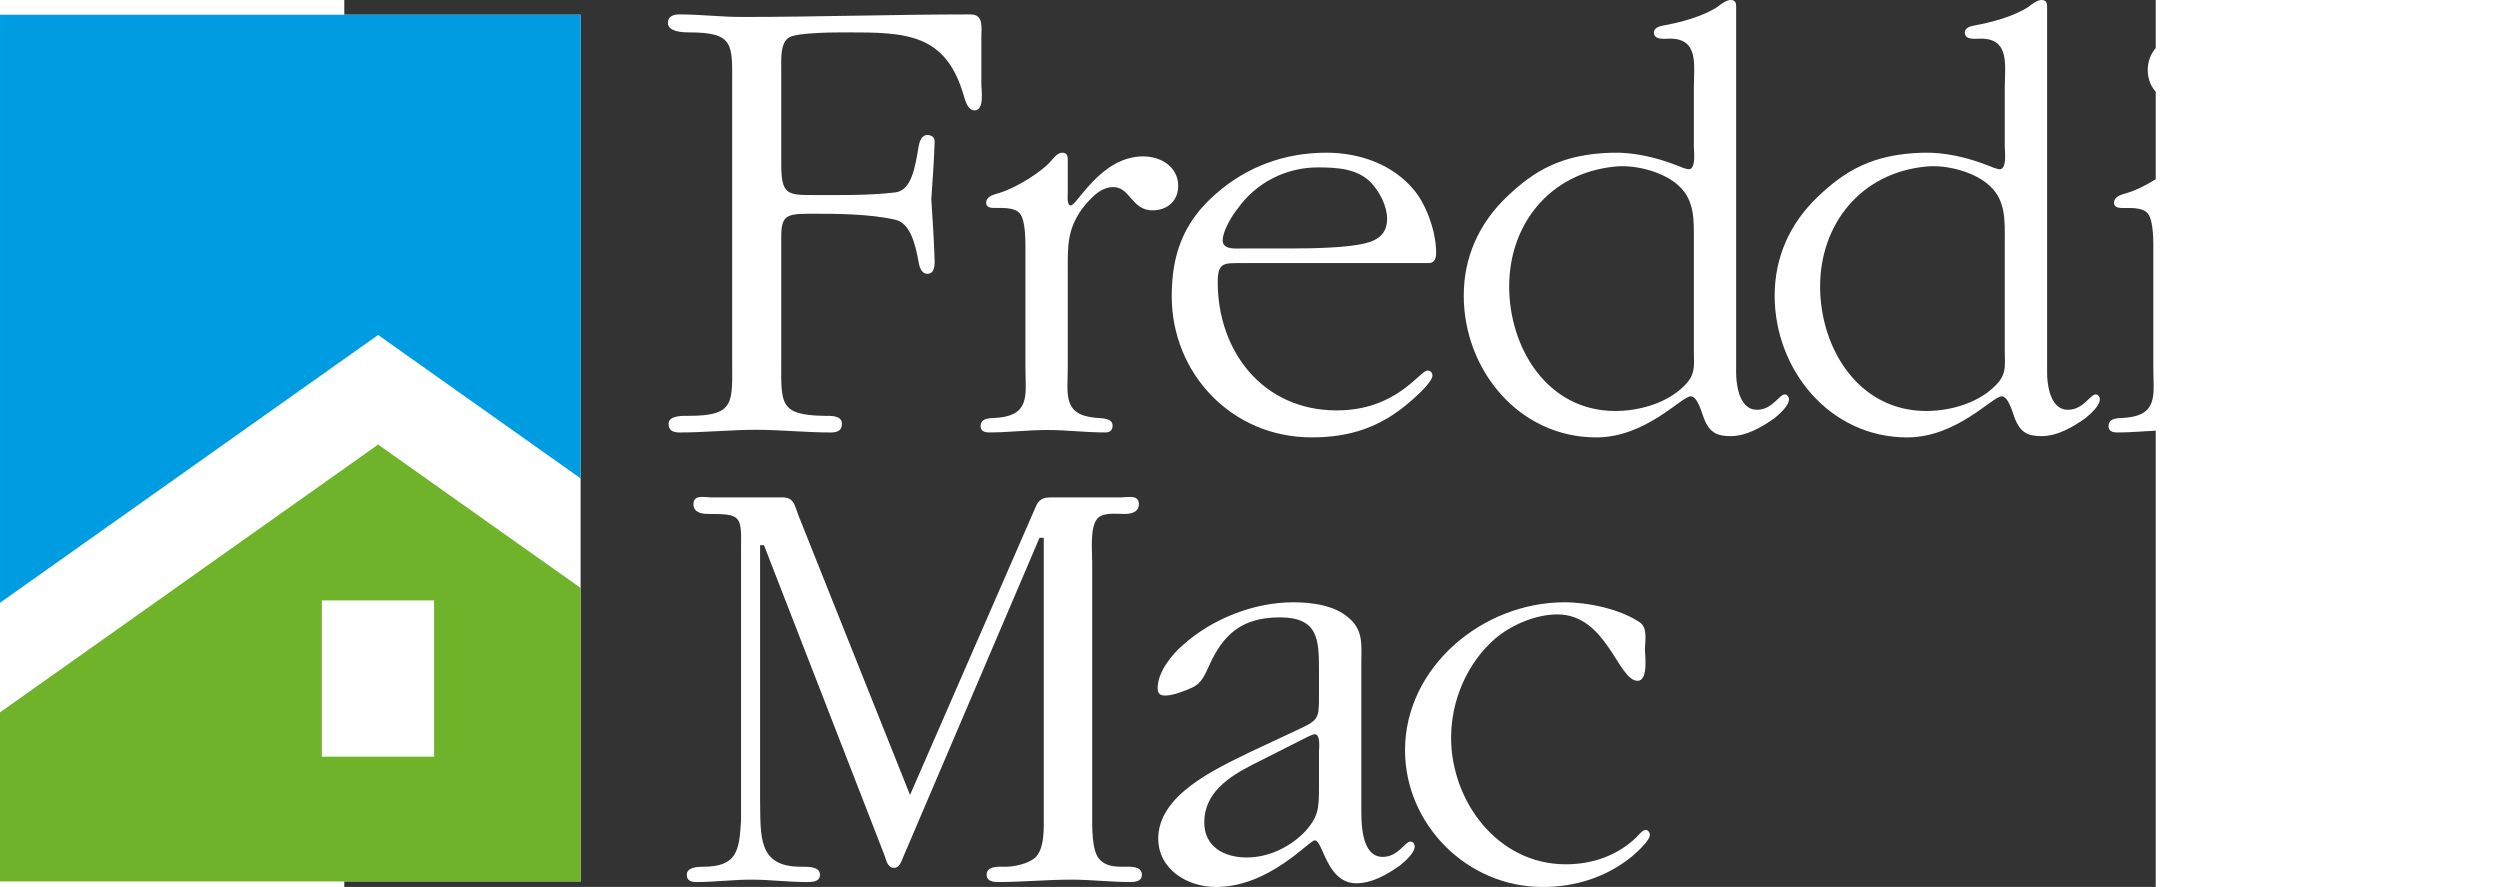
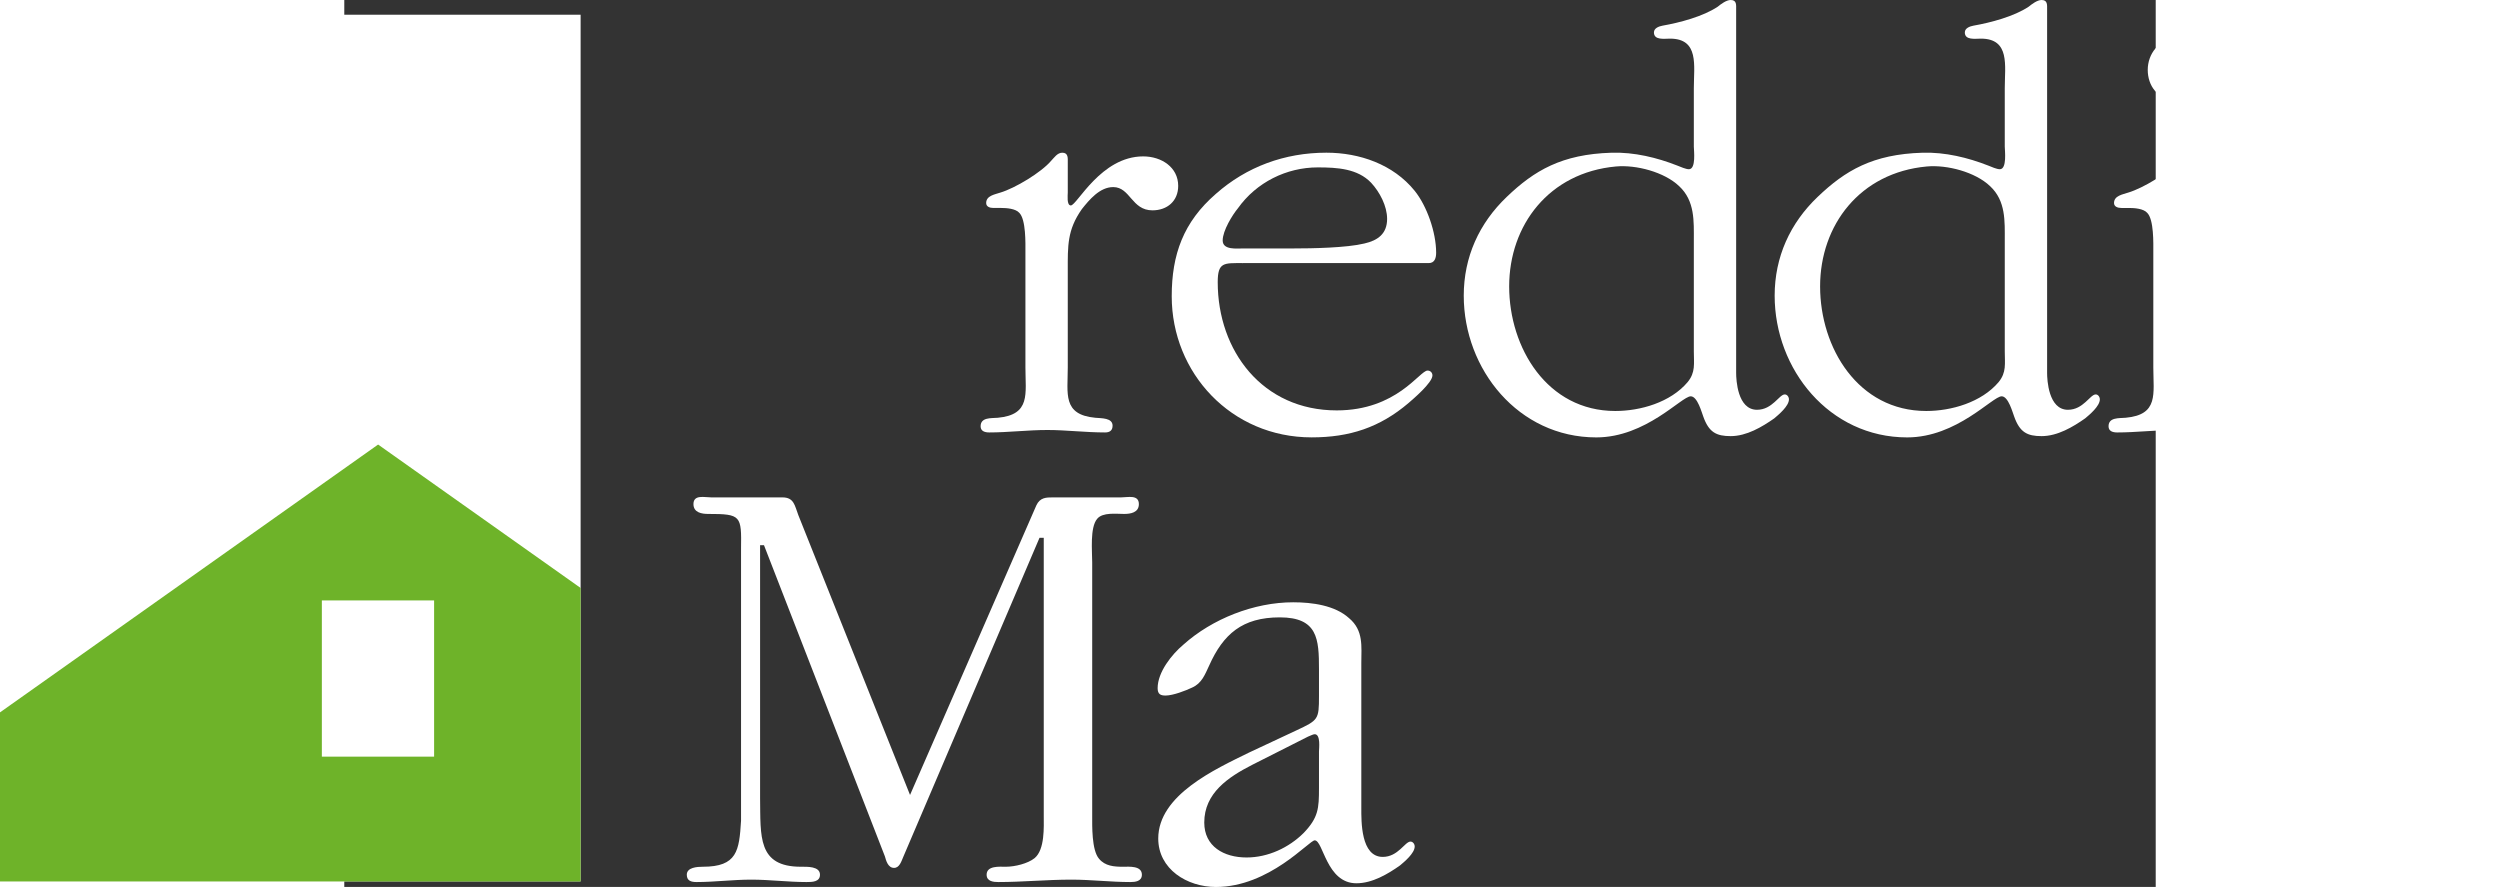
<svg xmlns="http://www.w3.org/2000/svg" xmlns:xlink="http://www.w3.org/1999/xlink" version="1.0" width="642.86" height="228.068" viewBox="0 0 680.026 332.961" id="圖層_1" xml:space="preserve">
  <rect x="0" y="0" width="680.026" height="332.961" fill="#333333" stroke="none" />
  <defs id="defs40" />
  <rect width="217.97" height="325.359" x="-129.249" y="5.527" style="fill:#ffffff" id="rect3" />
-   <polygon points="0.76,3.795 0.76,155 97.98,86.133 150.063,123.021 150.063,3.795 0.76,3.795 " transform="matrix(1.46,0,0,1.46,-130.354,-8.7712726e-3)" style="fill:#009ce1" id="polygon5" />
  <polygon points="97.98,114.312 0.757,183.182 0.757,226.66 150.061,226.66 150.061,151.196 97.98,114.312 " transform="matrix(1.46,0,0,1.46,-130.354,-8.7712726e-3)" style="fill:#6eb329" id="polygon7" />
  <rect width="42.141" height="58.641" x="-8.423" y="225.407" style="fill:#ffffff" id="rect9" />
  <g transform="matrix(1.46,0,0,1.46,-130.354,-8.7712726e-3)" id="g11">
    <defs id="defs13">
      <polyline id="SVGID_1_" points="680.026,332.961 680.026,0 0,0 0,332.961   " />
    </defs>
    <clipPath id="SVGID_2_">
      <use style="overflow:visible" id="use17" x="0" y="0" width="680.026" height="332.961" xlink:href="#SVGID_1_" />
    </clipPath>
-     <path d="M 189.018,22.041 C 189.018,11.41 189.693,8.331 177.872,8.331 C 176.163,8.331 172.491,8.144 172.491,5.92 C 172.491,4.219 173.873,3.711 175.405,3.711 C 180.883,3.711 186.033,4.365 191.514,4.365 C 211.064,4.365 230.62,3.711 250.345,3.711 C 253.762,3.711 253.09,7.139 253.09,9.69 L 253.09,21.697 C 253.09,23.06 253.944,28.391 251.38,28.391 C 249.655,28.391 248.969,25.986 248.626,24.782 C 243.997,8.504 233.702,8.332 218.454,8.332 C 215.534,8.332 206.613,8.332 203.868,9.509 C 201.301,10.719 201.638,15.517 201.638,17.753 L 201.638,42.1 C 201.638,50.158 203.182,50.158 210.217,50.158 C 215.361,50.158 224.28,50.321 230.974,49.478 C 235.251,48.957 236.109,42.621 236.97,37.634 C 237.147,36.599 237.641,34.723 239.2,34.723 C 240.049,34.723 241.085,35.078 241.085,36.441 C 240.919,41.245 240.57,46.378 240.224,51.193 C 240.57,56.674 240.919,61.813 241.085,67.315 C 241.085,70.06 240.049,70.403 239.2,70.403 C 237.641,70.403 237.147,68.513 236.97,67.483 C 236.109,62.511 234.734,57.379 230.974,56.506 C 224.28,54.962 215.361,54.962 210.217,54.962 C 203.372,54.962 201.638,54.962 201.638,60.801 L 201.638,92.686 C 201.638,103.669 200.955,106.769 212.787,106.929 C 214.331,106.929 217.245,106.769 217.245,108.988 C 217.245,110.861 215.887,111.207 214.331,111.207 C 207.811,111.207 201.638,110.52 195.133,110.52 C 188.608,110.52 182.076,111.207 175.571,111.207 C 174.05,111.207 172.663,110.861 172.663,108.988 C 172.663,106.77 176.34,106.929 177.872,106.929 C 189.867,106.929 189.018,103.497 189.018,92.686 L 189.018,22.041 L 189.018,22.041 z " clip-path="url(#SVGID_2_)" id="path19" fill="#FFFFFF" />
    <path d="M 264.425,64.838 C 264.425,62.62 264.585,56.464 262.851,54.734 C 261.899,53.636 259.523,53.48 258.257,53.48 L 256.21,53.48 C 255.266,53.48 254.332,53.164 254.332,52.208 C 254.332,50.312 256.551,50.013 257.961,49.531 C 261.742,48.41 268.539,44.331 271.065,41.319 C 271.834,40.538 272.639,39.272 273.905,39.272 C 275.482,39.272 275.313,40.704 275.313,41.787 L 275.313,49.531 C 275.313,50.146 274.991,52.832 276.1,52.832 C 277.674,52.832 283.824,40.219 294.697,40.219 C 299.448,40.219 303.707,43.041 303.707,47.798 C 303.707,51.723 300.864,54.092 297.084,54.092 C 291.718,54.092 291.396,48.111 286.991,48.111 C 283.521,48.111 280.824,51.406 278.939,53.77 C 275.147,59.139 275.312,63.256 275.312,69.563 L 275.312,94.494 C 275.312,101.265 273.904,106.634 282.4,107.427 C 283.985,107.577 286.834,107.427 286.834,109.462 C 286.834,110.733 286.047,111.201 284.932,111.201 C 279.886,111.201 274.839,110.571 270.1,110.571 C 265.054,110.571 260.007,111.201 255.12,111.201 C 254.023,111.201 252.902,110.893 252.902,109.627 C 252.902,107.263 255.585,107.577 257.319,107.426 C 265.835,106.633 264.424,101.264 264.424,94.493 L 264.424,64.838 L 264.425,64.838 z " clip-path="url(#SVGID_2_)" id="path21" fill="#FFFFFF" />
    <path d="M 320.348,67.657 C 315.447,67.657 313.87,67.379 313.87,72.558 C 313.87,90.224 325.383,105.532 344.466,105.532 C 359.945,105.532 365.779,95.288 367.825,95.288 C 368.612,95.288 369.08,95.9 369.08,96.53 C 369.08,98.438 364.033,102.674 362.933,103.635 C 355.52,109.936 347.787,112.468 338.015,112.468 C 317.344,112.468 302.042,95.9 302.042,76.187 C 302.042,65.458 305.038,57.101 313.395,49.851 C 321.281,42.885 331.072,39.267 341.813,39.267 C 350.32,39.267 358.999,42.261 364.495,49.046 C 367.667,52.971 370.033,59.775 370.033,64.984 C 370.033,66.244 369.714,67.655 368.128,67.655 L 320.348,67.655 L 320.348,67.657 z M 333.275,63.889 C 338.165,63.889 347.006,63.732 351.574,62.617 C 355.041,61.836 357.425,60.103 357.425,56.292 C 357.425,52.973 355.52,49.374 353.314,46.998 C 349.835,43.365 344.628,43.049 339.588,43.049 C 331.542,43.049 323.806,46.898 319.082,53.535 C 317.65,55.263 315.145,59.309 315.145,61.836 C 315.145,64.344 318.748,63.889 320.499,63.889 L 333.275,63.889 L 333.275,63.889 z " clip-path="url(#SVGID_2_)" id="path23" fill="#FFFFFF" />
    <path d="M 593.922,67.657 C 589.035,67.657 587.45,67.379 587.45,72.558 C 587.45,90.224 598.95,105.532 618.048,105.532 C 633.525,105.532 639.359,95.288 641.405,95.288 C 642.21,95.288 642.659,95.9 642.659,96.53 C 642.659,98.438 637.618,102.674 636.518,103.635 C 629.111,109.936 621.372,112.468 611.587,112.468 C 590.916,112.468 575.616,95.9 575.616,76.187 C 575.616,65.458 578.622,57.101 586.97,49.851 C 594.867,42.885 604.647,39.267 615.385,39.267 C 623.893,39.267 632.595,42.261 638.068,49.046 C 641.245,52.971 643.617,59.775 643.617,64.984 C 643.617,66.244 643.286,67.655 641.713,67.655 L 593.922,67.655 L 593.922,67.657 z M 606.849,63.889 C 611.742,63.889 620.58,63.732 625.148,62.617 C 628.632,61.836 630.993,60.103 630.993,56.292 C 630.993,52.973 629.112,49.374 626.893,46.998 C 623.42,43.365 618.203,43.049 613.167,43.049 C 605.121,43.049 597.389,46.898 592.656,53.535 C 591.242,55.263 588.727,59.309 588.727,61.836 C 588.727,64.344 592.336,63.889 594.076,63.889 L 606.849,63.889 L 606.849,63.889 z " clip-path="url(#SVGID_2_)" id="path25" fill="#FFFFFF" />
    <path d="M 565.324,94.49 C 565.324,101.27 563.916,106.636 572.435,107.423 C 574.008,107.576 576.831,107.423 576.831,109.461 C 576.831,110.739 576.074,111.203 574.991,111.203 C 569.903,111.203 564.863,110.573 560.13,110.573 C 555.077,110.573 550.043,111.203 545.151,111.203 C 544.039,111.203 542.926,110.895 542.926,109.629 C 542.926,107.265 545.623,107.576 547.345,107.422 C 555.87,106.635 554.439,101.269 554.439,94.489 L 554.439,64.835 C 554.439,62.617 554.617,56.464 552.866,54.736 C 551.919,53.638 549.553,53.482 548.299,53.482 L 546.252,53.482 C 545.305,53.482 544.335,53.163 544.335,52.21 C 544.335,50.314 546.565,50.009 547.98,49.527 C 551.766,48.412 558.545,44.33 561.078,41.318 C 561.859,40.534 562.652,39.268 563.918,39.268 C 565.481,39.268 565.326,40.7 565.326,41.789 L 565.326,94.49 L 565.324,94.49 z M 553.006,17.97 C 553.006,13.873 555.869,10.075 560.129,10.075 C 564.229,10.075 566.737,13.873 566.737,17.648 C 566.737,21.919 564.388,25.543 559.809,25.543 C 555.562,25.543 553.006,22.076 553.006,17.97" clip-path="url(#SVGID_2_)" id="path27" fill="#FFFFFF" />
    <path d="M 234.753,204.415 L 267.236,129.945 C 268.188,127.901 269.774,127.901 271.501,127.901 L 289.016,127.901 C 290.741,127.901 293.595,127.108 293.595,129.629 C 293.595,131.841 291.397,132.155 289.803,132.155 C 287.762,132.155 284.289,131.681 282.872,133.409 C 280.976,135.622 281.594,141.757 281.594,144.605 L 281.594,209.762 C 281.594,212.294 281.437,218.601 283.345,220.808 C 284.907,222.719 287.27,222.872 289.486,222.872 C 291.057,222.872 294.37,222.541 294.37,224.919 C 294.37,226.647 292.637,226.807 291.397,226.807 C 286.33,226.807 281.298,226.186 276.252,226.186 C 269.939,226.186 263.621,226.807 257.453,226.807 C 256.199,226.807 254.448,226.647 254.448,224.919 C 254.448,222.541 257.785,222.872 259.362,222.872 C 261.725,222.872 265.038,222.061 266.784,220.659 C 269.455,218.441 269.138,212.62 269.138,209.762 L 269.138,138.298 L 268.043,138.298 L 233.014,220.34 C 232.535,221.446 232.05,223.168 230.65,223.168 C 229.077,223.168 228.597,221.287 228.29,220.204 L 197.204,140.2 L 196.198,140.2 L 196.198,205.195 C 196.343,215.098 195.509,222.872 206.705,222.872 C 208.273,222.872 211.598,222.719 211.598,224.919 C 211.598,226.807 209.545,226.807 208.117,226.807 C 203.39,226.807 198.648,226.186 193.933,226.186 C 189.197,226.186 184.458,226.807 179.879,226.807 C 178.474,226.807 177.353,226.494 177.353,224.919 C 177.353,223.026 180.06,222.872 181.468,222.872 C 190.307,222.872 190.833,218.767 191.301,211.04 L 191.301,141.132 C 191.426,132.598 191.354,132.154 182.85,132.154 C 181.262,132.154 179.064,131.84 179.064,129.628 C 179.064,127.107 181.892,127.9 183.637,127.9 L 201.933,127.9 C 204.912,127.9 205.083,129.944 206.033,132.464 L 234.753,204.415 z " clip-path="url(#SVGID_2_)" id="path29" fill="#FFFFFF" />
    <path d="M 334.062,187.826 C 339.75,185.17 339.907,185.01 339.907,179.016 L 339.907,172.059 C 339.907,164.33 339.599,158.75 329.826,158.75 C 320.188,158.75 315.281,163.069 311.675,171.13 C 310.569,173.484 309.785,175.697 307.27,176.81 C 305.667,177.579 302.372,178.851 300.46,178.851 C 299.209,178.851 298.419,178.538 298.419,176.952 C 298.419,172.847 302.037,168.285 305.054,165.753 C 312.464,159.121 323.193,154.873 333.271,154.873 C 338.173,154.873 344.021,155.66 347.645,158.958 C 351.419,162.126 350.792,166.232 350.792,170.492 L 350.792,207.716 C 350.792,211.195 350.638,220.341 356.306,220.341 C 360.27,220.341 361.997,216.402 363.435,216.402 C 364.044,216.402 364.518,217.029 364.518,217.662 C 364.518,219.401 361.837,221.62 360.732,222.543 C 357.59,224.762 353.621,227.122 349.526,227.122 C 341.791,227.122 341.016,216.083 338.809,216.083 C 337.38,216.083 327.131,228.074 313.414,228.074 C 305.986,228.074 298.577,223.489 298.577,215.615 C 298.577,204.416 313.252,197.778 321.907,193.518 L 334.062,187.826 z M 322.708,196.683 C 316.564,199.83 310.408,203.93 310.408,211.502 C 310.408,217.661 315.454,220.489 321.294,220.489 C 326.82,220.489 332.177,217.957 335.969,214.182 C 339.75,210.236 339.907,207.881 339.907,202.663 L 339.907,193.197 C 339.907,192.582 340.392,188.795 338.809,188.795 C 338.345,188.795 337.555,189.269 337.079,189.417 L 322.708,196.683 z " clip-path="url(#SVGID_2_)" id="path31" fill="#FFFFFF" />
-     <path d="M 421.828,175.059 C 416.769,175.059 413.947,157.985 401.175,157.985 C 395.65,157.985 389.331,160.713 385.248,164.176 C 377.96,170.498 373.878,180.117 373.878,189.737 C 373.878,205.835 385.692,222.246 403.376,222.246 C 410.149,222.246 416.616,220.033 421.526,215.295 C 421.975,214.839 423.093,213.396 423.869,213.396 C 424.502,213.396 424.981,214.035 424.981,214.68 C 424.981,216.253 421.348,219.395 420.242,220.335 C 413.788,225.548 405.901,228.073 397.377,228.073 C 377.96,228.073 362.033,211.981 362.033,192.902 C 362.033,171.591 381.906,154.873 403.044,154.873 C 409.055,154.873 417.408,156.603 422.461,160.076 C 424.502,161.499 423.715,164.972 423.715,167.018 C 423.714,168.285 424.673,175.059 421.828,175.059" clip-path="url(#SVGID_2_)" id="path33" fill="#FFFFFF" />
    <path d="M 459.673,101.424 C 458.241,101.424 456.496,105.373 452.538,105.373 C 447.503,105.373 447.172,97.644 447.172,95.898 L 447.172,2.5 C 447.172,1.252 447.344,0.006 445.752,0.006 C 444.657,0.006 443.214,1.089 442.445,1.725 C 438.664,4.251 432.671,5.828 428.252,6.603 C 427.317,6.777 426.033,7.239 426.033,8.348 C 426.033,10.395 428.708,9.94 430.151,9.94 C 437.712,9.94 436.292,16.865 436.292,22.692 L 436.292,37.692 C 436.292,38.633 436.925,43.52 435.015,43.52 C 434.245,43.52 432.82,42.89 432.015,42.57 C 426.821,40.535 420.988,39.097 415.148,39.275 C 402.316,39.657 395.27,43.854 388.188,50.628 C 381.089,57.411 377.131,66.087 377.131,76.035 C 377.131,94.954 391.17,112.475 411.208,112.475 C 423.986,112.475 433.133,101.909 435.499,101.909 C 437.238,101.909 438.333,106.154 438.706,107.071 C 440.149,111.195 442.107,112.147 445.769,112.147 C 449.851,112.147 453.821,109.795 456.974,107.58 C 458.069,106.651 460.748,104.436 460.748,102.697 C 460.75,102.065 460.289,101.424 459.673,101.424 M 434.695,98.261 C 430.294,103.47 422.567,105.683 416.095,105.683 C 398.595,105.683 388.81,89.44 388.81,73.659 C 388.81,57.872 399.08,44.386 416.26,42.812 C 421.454,42.333 428.708,44.235 432.506,47.864 C 436.606,51.662 436.292,56.93 436.292,61.832 L 436.292,90.38 C 436.292,93.534 436.766,95.735 434.695,98.261" clip-path="url(#SVGID_2_)" id="path35" fill="#FFFFFF" />
    <path d="M 539.625,101.424 C 538.181,101.424 536.453,105.373 532.483,105.373 C 527.461,105.373 527.129,97.644 527.129,95.898 L 527.129,2.5 C 527.129,1.252 527.282,0.006 525.697,0.006 C 524.596,0.006 523.171,1.089 522.395,1.725 C 518.609,4.251 512.61,5.828 508.197,6.603 C 507.256,6.777 505.972,7.239 505.972,8.348 C 505.972,10.395 508.658,9.94 510.083,9.94 C 517.656,9.94 516.242,16.865 516.242,22.692 L 516.242,37.692 C 516.242,38.633 516.869,43.52 514.964,43.52 C 514.184,43.52 512.77,42.89 511.971,42.57 C 506.771,40.535 500.925,39.097 495.092,39.275 C 482.272,39.657 475.226,43.854 468.132,50.628 C 461.027,57.411 457.074,66.087 457.074,76.035 C 457.074,94.954 471.113,112.475 491.151,112.475 C 503.93,112.475 513.077,101.909 515.449,101.909 C 517.177,101.909 518.277,106.154 518.649,107.071 C 520.093,111.195 522.051,112.147 525.708,112.147 C 529.802,112.147 533.766,109.795 536.913,107.58 C 538.037,106.651 540.687,104.436 540.687,102.697 C 540.689,102.065 540.24,101.424 539.625,101.424 M 514.658,98.261 C 510.239,103.47 502.512,105.683 496.057,105.683 C 478.534,105.683 468.76,89.44 468.76,73.659 C 468.76,57.872 479.013,44.386 496.199,42.812 C 501.411,42.333 508.658,44.235 512.457,47.864 C 516.551,51.662 516.243,56.93 516.243,61.832 L 516.243,90.38 C 516.244,93.534 516.716,95.735 514.658,98.261" clip-path="url(#SVGID_2_)" id="path37" fill="#FFFFFF" />
  </g>
</svg>